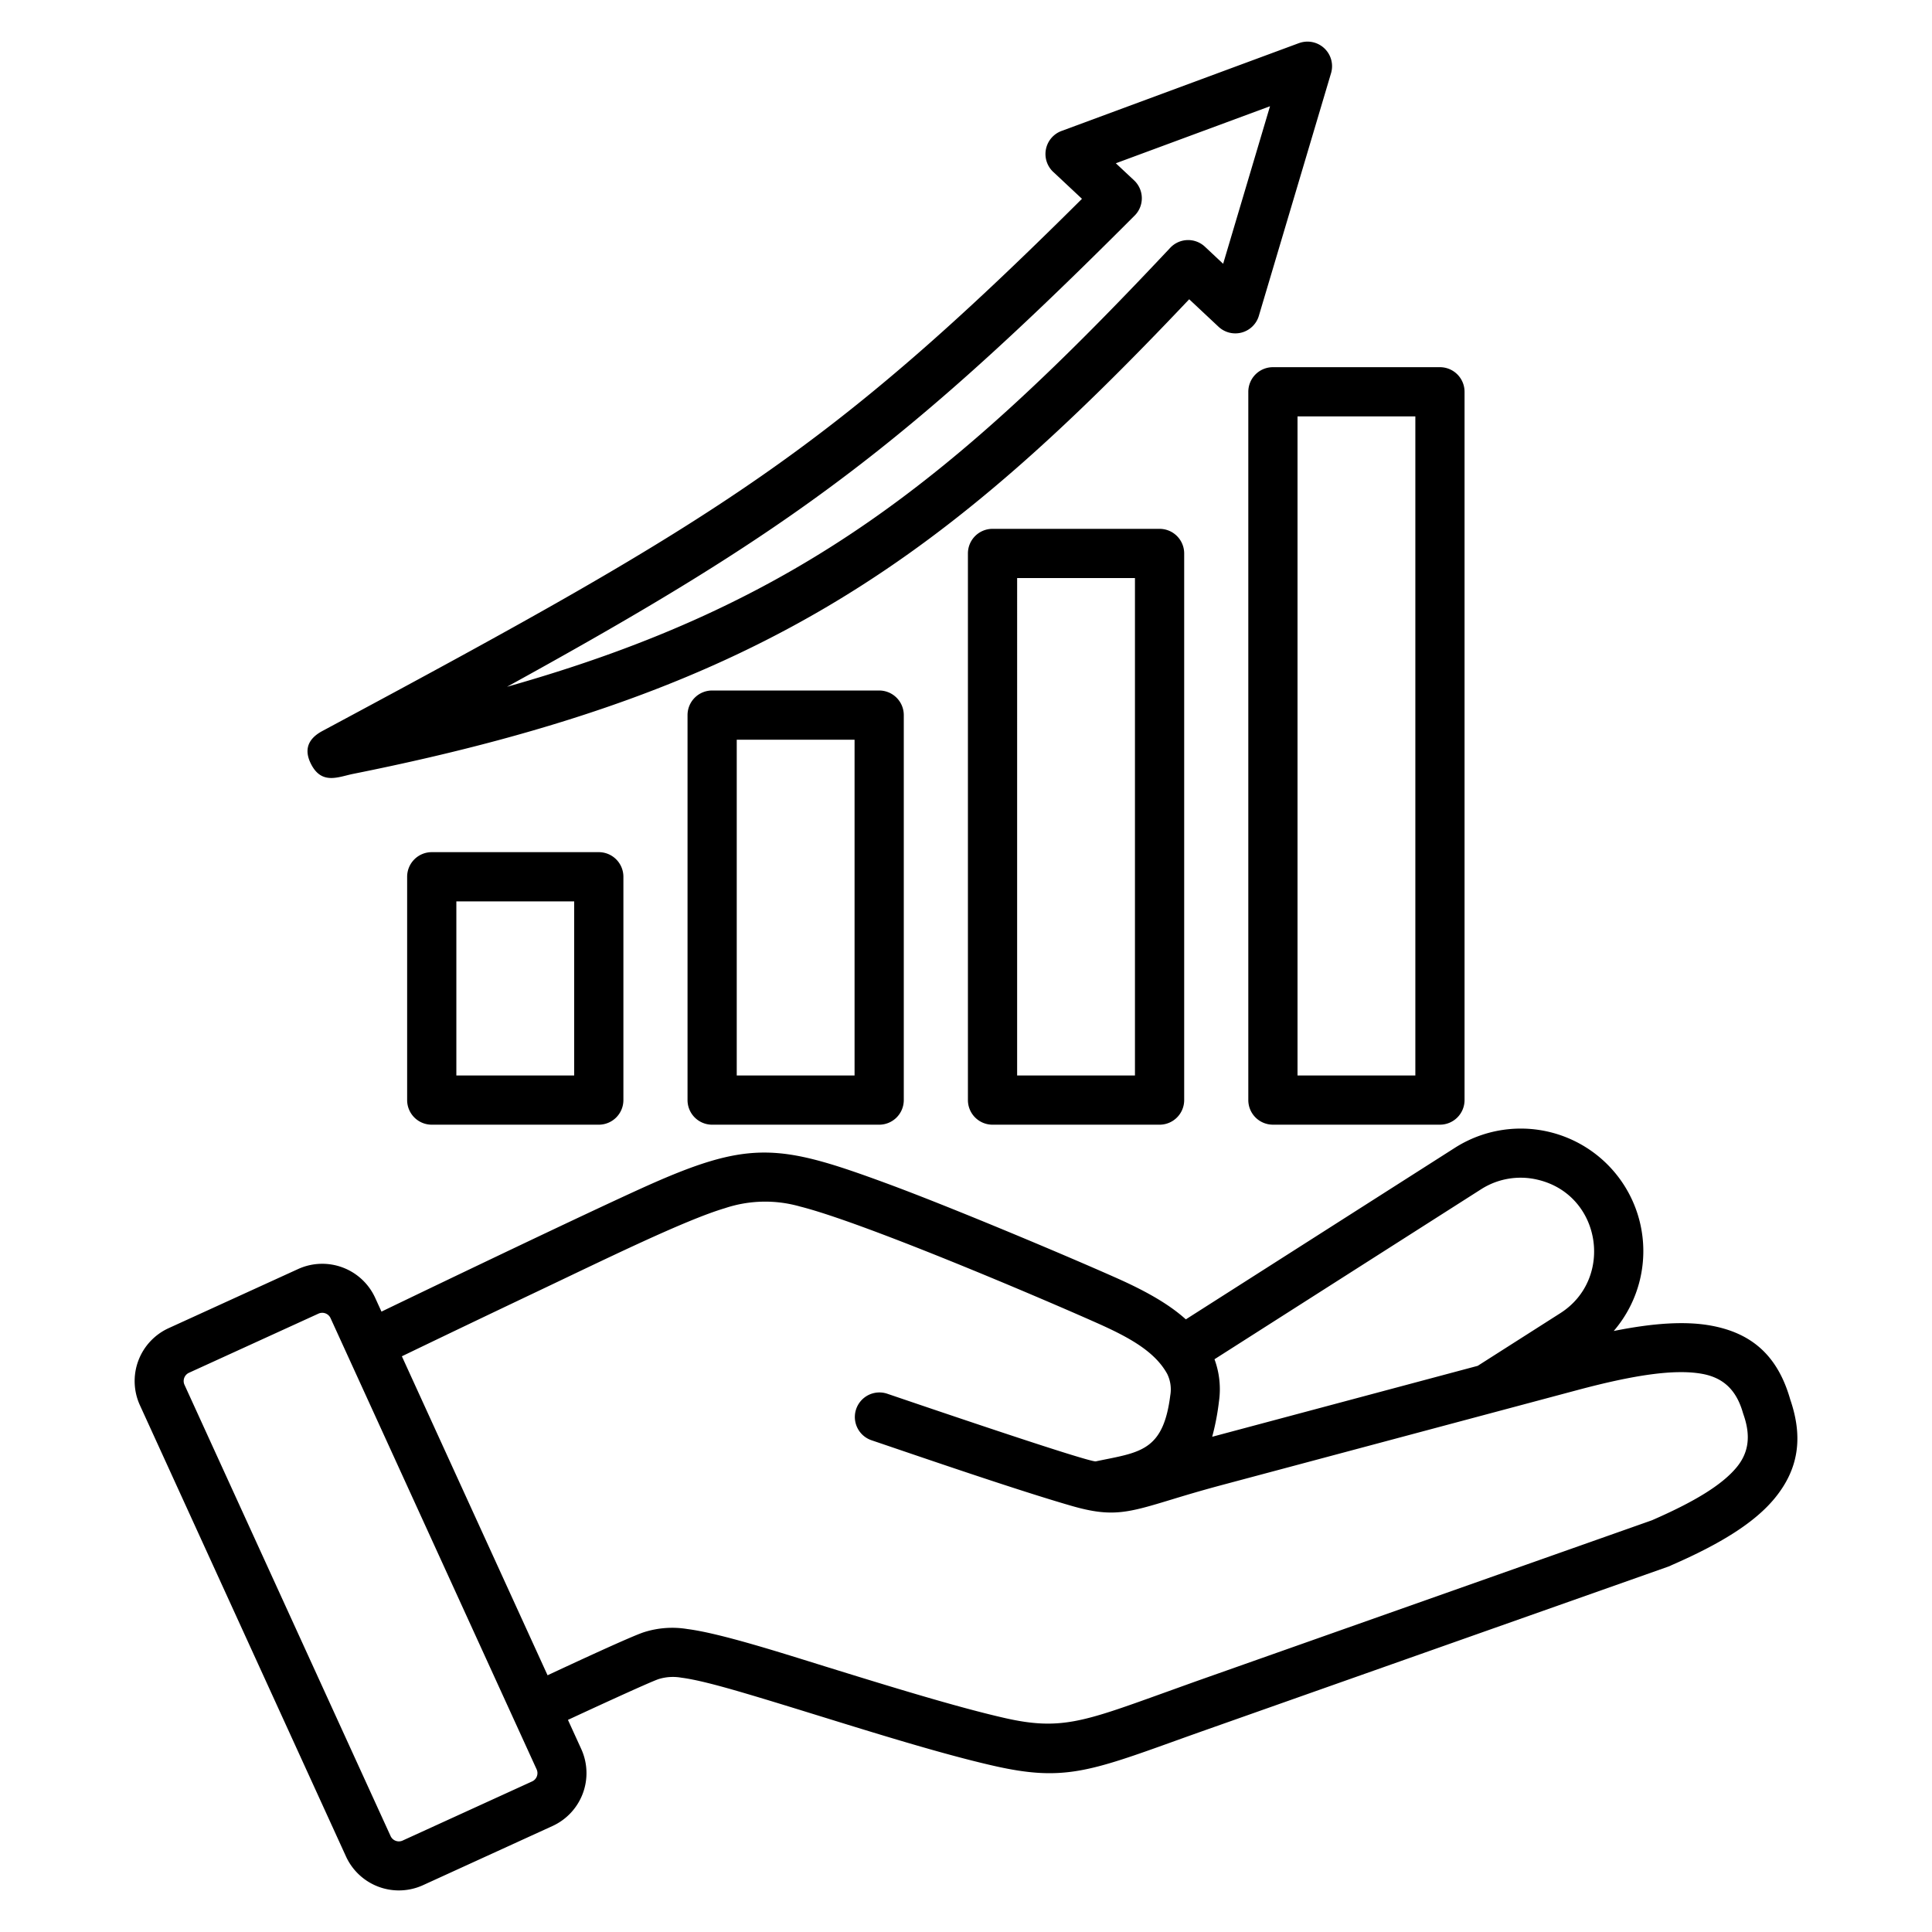
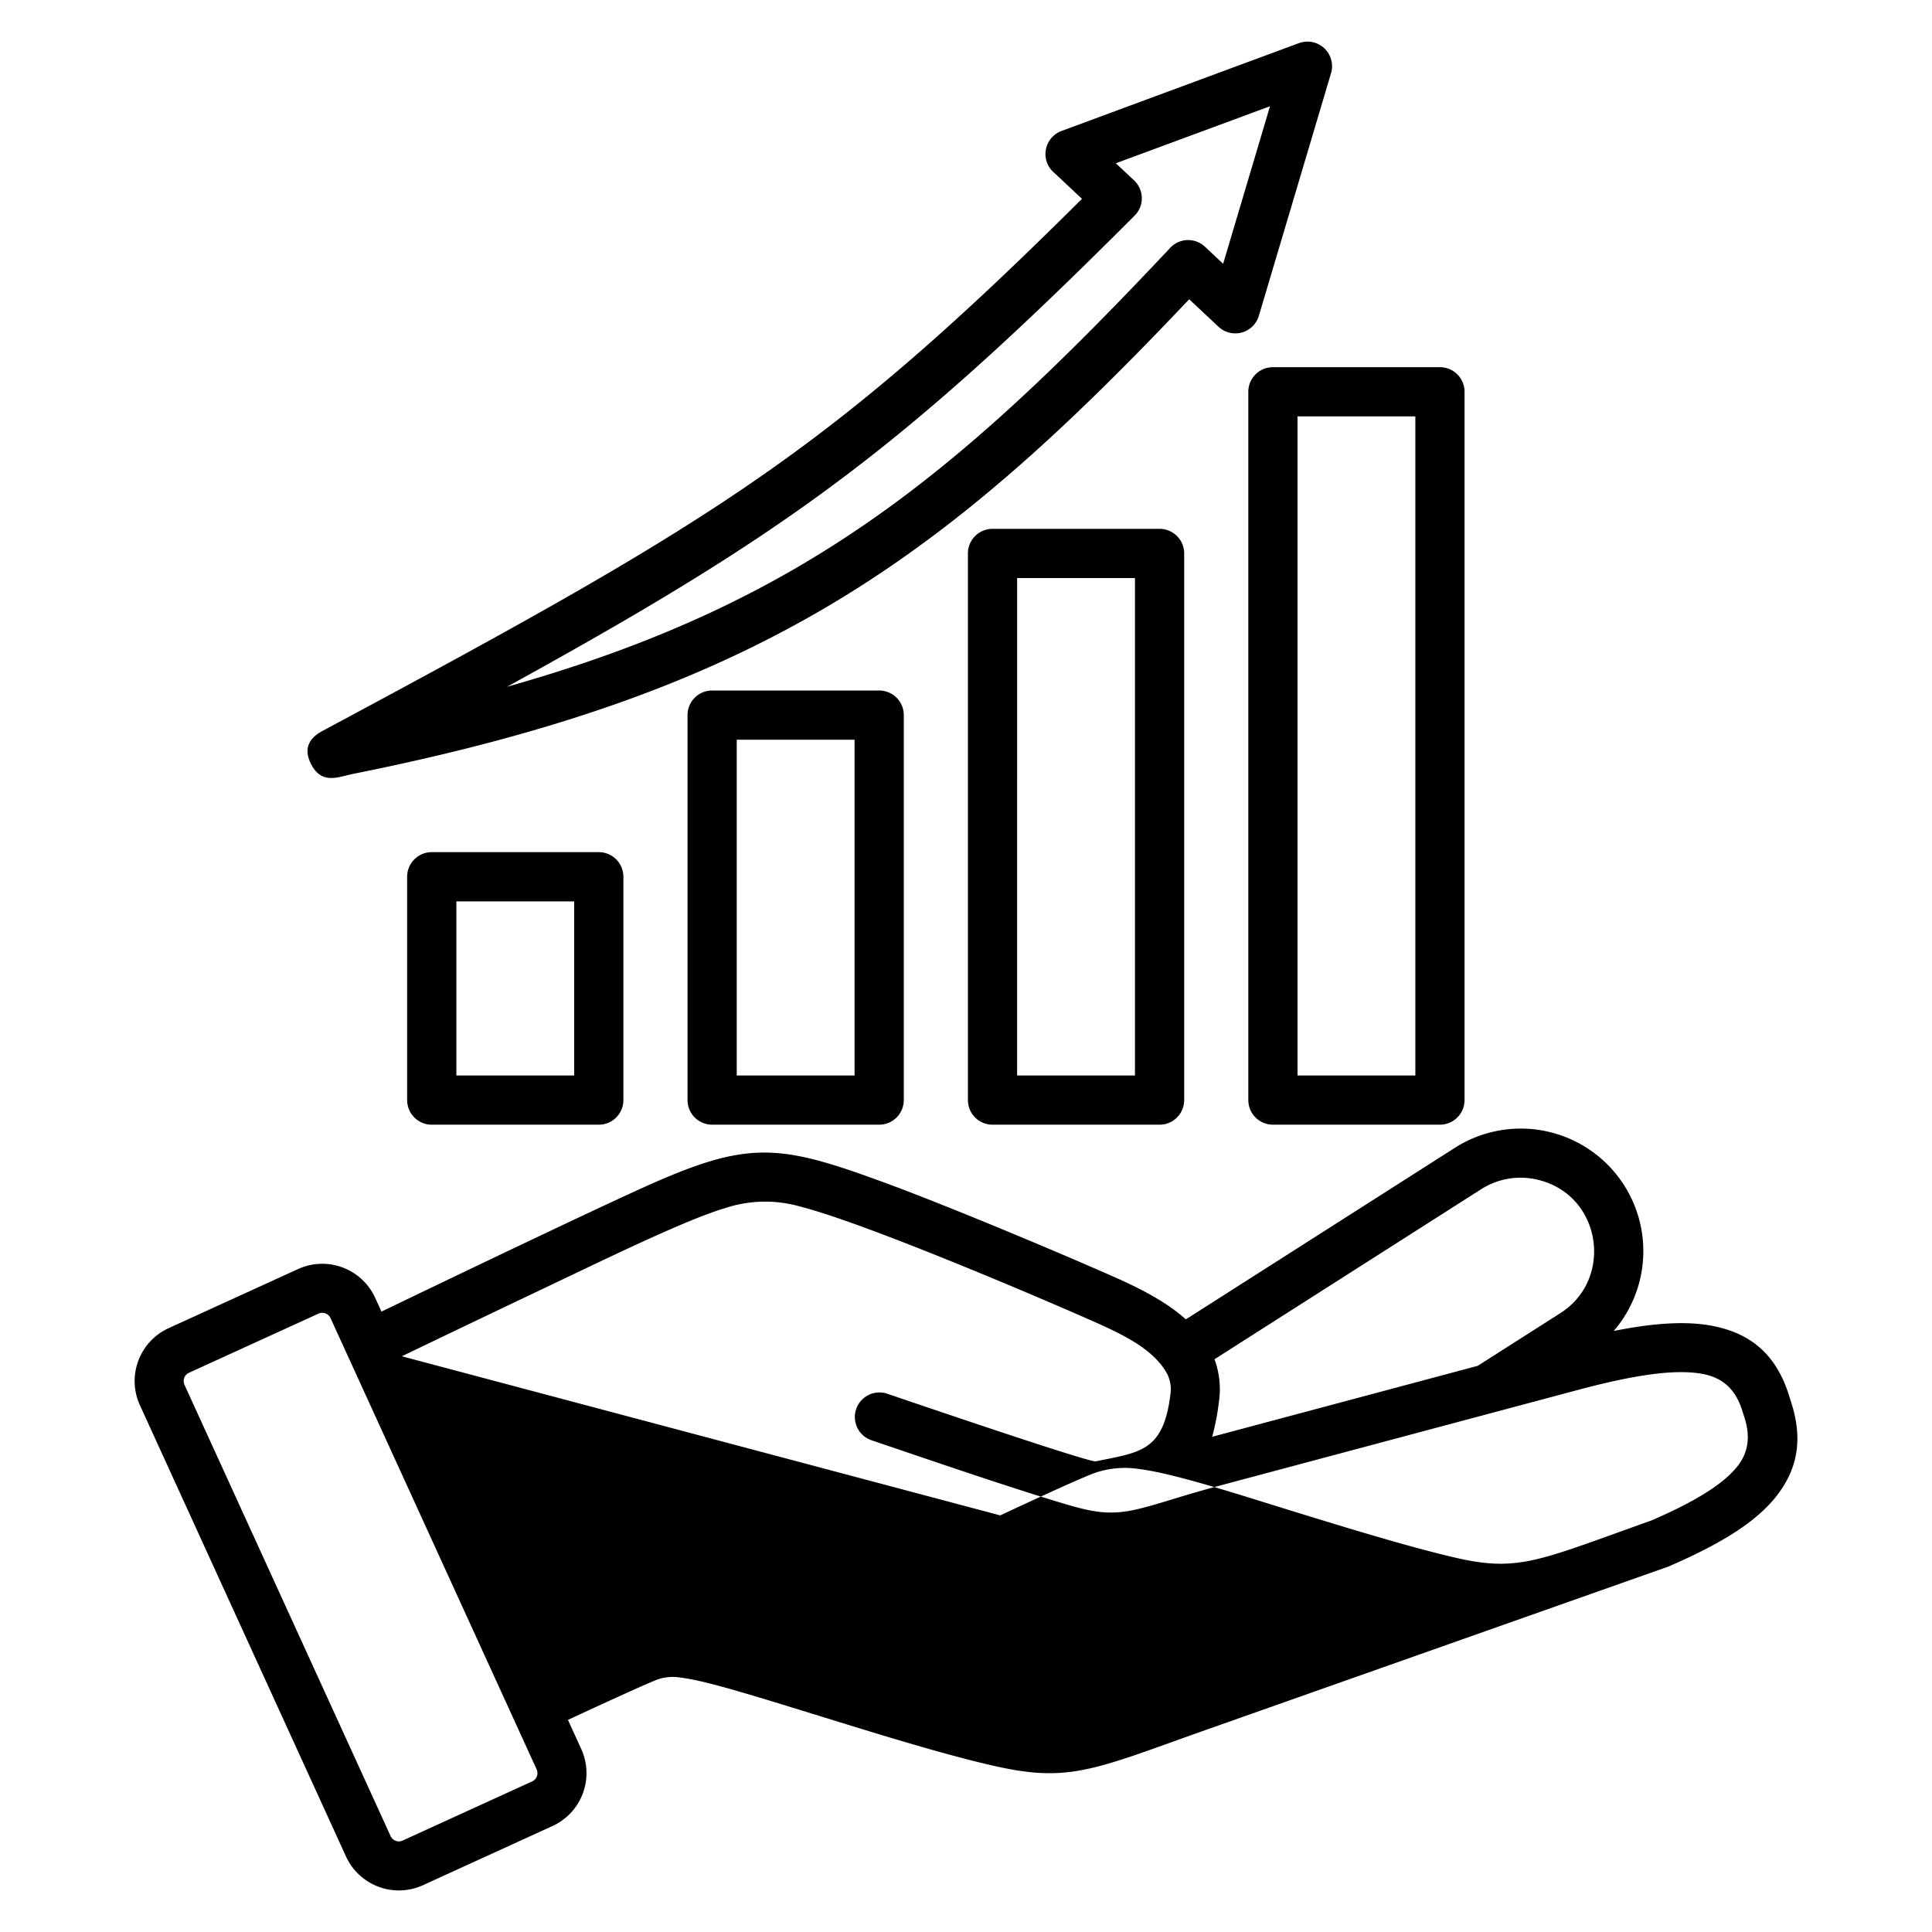
<svg xmlns="http://www.w3.org/2000/svg" version="1.1" width="512" height="512" x="0" y="0" viewBox="0 0 512 512" style="enable-background:new 0 0 512 512" xml:space="preserve" class="">
  <g>
-     <path fill-rule="evenodd" d="M114.418 225.831h44.267a6.52 6.52 0 0 1 6.521 6.521v59.181a6.52 6.52 0 0 1-6.521 6.521h-44.267a6.52 6.52 0 0 1-6.521-6.521v-59.181a6.52 6.52 0 0 1 6.521-6.521zm277.189 136.131 21.893-13.956c14.391-9.176 10.829-31.645-6.273-35.429a19.435 19.435 0 0 0-14.685 2.565l-70.69 45.073a22.892 22.892 0 0 1 1.184 11.2 65.261 65.261 0 0 1-1.793 9.345l70.369-18.8zm-77.343-12.315c-4.217-3.806-10.08-7.273-18.309-10.934-14.944-6.65-44.556-19.046-60.913-25.073-28.919-10.654-36.564-11.665-65.281 1.385-14.916 6.778-49.642 23.393-68.666 32.567l-1.687-3.692a15.412 15.412 0 0 0-20.385-7.6l-34.357 15.689a15.411 15.411 0 0 0-7.6 20.384L91.7 492a15.412 15.412 0 0 0 20.384 7.6l34.358-15.7a15.411 15.411 0 0 0 7.6-20.384l-3.53-7.73c4.192-1.95 21.866-10.135 24.112-10.836a12.851 12.851 0 0 1 5.946-.345c3.517.449 8.676 1.712 16.988 4.164 20.193 5.955 47.317 15.027 66.046 19.249 18.021 4.061 25.068 1.525 48.5-6.907 1.869-.672 3.866-1.392 10.033-3.57l119.954-42.367a6.471 6.471 0 0 0 .867-.378c12.958-5.648 22.068-11.258 27.428-17.826 6.2-7.6 7.538-15.93 4.046-26.088-3.242-11.37-9.943-17.577-21.052-19.589-6.825-1.237-15.286-.657-25.724 1.431a32.474 32.474 0 0 0-42.1-48.538l-71.293 45.458zM106.5 359.429a6900.646 6900.646 0 0 1 36.285-17.36c17.546-8.333 38.735-18.749 49.295-21.877a33.689 33.689 0 0 1 19.972-.444c16.72 4.22 62.517 23.677 78.6 30.835 8.445 3.758 15.37 7.508 18.676 13.525a9.319 9.319 0 0 1 .809 5.675c-1.754 13.888-7.27 14.989-17.308 16.992-.407.082-.837.168-2.47.509-2.59.016-46.665-15.024-55.217-17.927a6.508 6.508 0 1 0-4.177 12.328c14.118 4.793 38.808 13.293 53.027 17.391 10.752 3.1 14.843 1.855 26.7-1.75 3.309-1.006 7.357-2.236 13.4-3.851l93.913-25.085c14.884-3.976 25.73-5.637 33.071-4.308 5.668 1.027 9.117 4.322 10.837 10.4h.007q.054.192.12.384c1.975 5.615 1.393 10.05-1.753 13.905-3.934 4.821-11.463 9.305-22.524 14.124l-119.958 42.371c-1.212.428-5.877 2.107-10.085 3.621-20.685 7.445-26.906 9.684-41.262 6.449-12.853-2.9-31.726-8.742-47.7-13.687-11.39-3.527-27.776-8.808-36.559-9.93a24.652 24.652 0 0 0-11.449.8c-3.324 1.036-19.558 8.609-25.639 11.446zm35.722 109.49a2.413 2.413 0 0 1-1.182 3.165l-34.357 15.693a2.413 2.413 0 0 1-3.165-1.183L48.884 366.973a2.412 2.412 0 0 1 1.182-3.165l34.357-15.693a2.415 2.415 0 0 1 3.166 1.182l54.635 119.622zm-7.862-286.914c77.95-22 118.689-55.553 175.766-116.336a6.506 6.506 0 0 1 9.2-.28l4.821 4.517 12.421-41.753-40.859 15.115 4.836 4.53a6.5 6.5 0 0 1 .01 9.467c-36.28 36.367-61.68 58.956-91.494 79.688-20.931 14.555-44.047 28.182-74.7 45.052zm88.387-23.353C188.471 179.523 148.985 194 93.61 205.08c-3.843.768-8.228 2.96-11.082-2.411-1.943-3.652-1.237-6.731 2.918-8.954 53.114-28.474 86.8-47.031 116.177-67.46 27.9-19.4 51.9-40.519 85.112-73.567l-7.39-6.923a6.508 6.508 0 0 1 1.989-11.065l62.935-23.284v.007a6.512 6.512 0 0 1 8.48 7.94l-19.1 64.2a6.508 6.508 0 0 1-10.733 3.021l-7.767-7.277c-32.048 33.876-59.715 59.437-92.4 79.342zm-70.583 80.221h-31.225v46.139h31.225zM337.336 97.308H381.6a6.521 6.521 0 0 1 6.521 6.521v187.7a6.52 6.52 0 0 1-6.521 6.521h-44.264a6.52 6.52 0 0 1-6.521-6.521v-187.7a6.521 6.521 0 0 1 6.521-6.521zm37.746 13.042h-31.225v174.662h31.225zm-112.052 29.8h44.27a6.52 6.52 0 0 1 6.521 6.521v144.862a6.52 6.52 0 0 1-6.521 6.521h-44.27a6.521 6.521 0 0 1-6.521-6.521V146.67a6.521 6.521 0 0 1 6.521-6.521zm37.746 13.042v131.82h-31.225V153.191zm-112.052 29.8h44.267a6.522 6.522 0 0 1 6.521 6.521v102.02a6.521 6.521 0 0 1-6.521 6.521h-44.267a6.521 6.521 0 0 1-6.521-6.521V189.511a6.522 6.522 0 0 1 6.521-6.521zm37.746 13.042h-31.225v88.98h31.225z" fill="#000000" opacity="1" data-original="#000000" />
+     <path fill-rule="evenodd" d="M114.418 225.831h44.267a6.52 6.52 0 0 1 6.521 6.521v59.181a6.52 6.52 0 0 1-6.521 6.521h-44.267a6.52 6.52 0 0 1-6.521-6.521v-59.181a6.52 6.52 0 0 1 6.521-6.521zm277.189 136.131 21.893-13.956c14.391-9.176 10.829-31.645-6.273-35.429a19.435 19.435 0 0 0-14.685 2.565l-70.69 45.073a22.892 22.892 0 0 1 1.184 11.2 65.261 65.261 0 0 1-1.793 9.345l70.369-18.8zm-77.343-12.315c-4.217-3.806-10.08-7.273-18.309-10.934-14.944-6.65-44.556-19.046-60.913-25.073-28.919-10.654-36.564-11.665-65.281 1.385-14.916 6.778-49.642 23.393-68.666 32.567l-1.687-3.692a15.412 15.412 0 0 0-20.385-7.6l-34.357 15.689a15.411 15.411 0 0 0-7.6 20.384L91.7 492a15.412 15.412 0 0 0 20.384 7.6l34.358-15.7a15.411 15.411 0 0 0 7.6-20.384l-3.53-7.73c4.192-1.95 21.866-10.135 24.112-10.836a12.851 12.851 0 0 1 5.946-.345c3.517.449 8.676 1.712 16.988 4.164 20.193 5.955 47.317 15.027 66.046 19.249 18.021 4.061 25.068 1.525 48.5-6.907 1.869-.672 3.866-1.392 10.033-3.57l119.954-42.367a6.471 6.471 0 0 0 .867-.378c12.958-5.648 22.068-11.258 27.428-17.826 6.2-7.6 7.538-15.93 4.046-26.088-3.242-11.37-9.943-17.577-21.052-19.589-6.825-1.237-15.286-.657-25.724 1.431a32.474 32.474 0 0 0-42.1-48.538l-71.293 45.458zM106.5 359.429a6900.646 6900.646 0 0 1 36.285-17.36c17.546-8.333 38.735-18.749 49.295-21.877a33.689 33.689 0 0 1 19.972-.444c16.72 4.22 62.517 23.677 78.6 30.835 8.445 3.758 15.37 7.508 18.676 13.525a9.319 9.319 0 0 1 .809 5.675c-1.754 13.888-7.27 14.989-17.308 16.992-.407.082-.837.168-2.47.509-2.59.016-46.665-15.024-55.217-17.927a6.508 6.508 0 1 0-4.177 12.328c14.118 4.793 38.808 13.293 53.027 17.391 10.752 3.1 14.843 1.855 26.7-1.75 3.309-1.006 7.357-2.236 13.4-3.851l93.913-25.085c14.884-3.976 25.73-5.637 33.071-4.308 5.668 1.027 9.117 4.322 10.837 10.4h.007q.054.192.12.384c1.975 5.615 1.393 10.05-1.753 13.905-3.934 4.821-11.463 9.305-22.524 14.124c-1.212.428-5.877 2.107-10.085 3.621-20.685 7.445-26.906 9.684-41.262 6.449-12.853-2.9-31.726-8.742-47.7-13.687-11.39-3.527-27.776-8.808-36.559-9.93a24.652 24.652 0 0 0-11.449.8c-3.324 1.036-19.558 8.609-25.639 11.446zm35.722 109.49a2.413 2.413 0 0 1-1.182 3.165l-34.357 15.693a2.413 2.413 0 0 1-3.165-1.183L48.884 366.973a2.412 2.412 0 0 1 1.182-3.165l34.357-15.693a2.415 2.415 0 0 1 3.166 1.182l54.635 119.622zm-7.862-286.914c77.95-22 118.689-55.553 175.766-116.336a6.506 6.506 0 0 1 9.2-.28l4.821 4.517 12.421-41.753-40.859 15.115 4.836 4.53a6.5 6.5 0 0 1 .01 9.467c-36.28 36.367-61.68 58.956-91.494 79.688-20.931 14.555-44.047 28.182-74.7 45.052zm88.387-23.353C188.471 179.523 148.985 194 93.61 205.08c-3.843.768-8.228 2.96-11.082-2.411-1.943-3.652-1.237-6.731 2.918-8.954 53.114-28.474 86.8-47.031 116.177-67.46 27.9-19.4 51.9-40.519 85.112-73.567l-7.39-6.923a6.508 6.508 0 0 1 1.989-11.065l62.935-23.284v.007a6.512 6.512 0 0 1 8.48 7.94l-19.1 64.2a6.508 6.508 0 0 1-10.733 3.021l-7.767-7.277c-32.048 33.876-59.715 59.437-92.4 79.342zm-70.583 80.221h-31.225v46.139h31.225zM337.336 97.308H381.6a6.521 6.521 0 0 1 6.521 6.521v187.7a6.52 6.52 0 0 1-6.521 6.521h-44.264a6.52 6.52 0 0 1-6.521-6.521v-187.7a6.521 6.521 0 0 1 6.521-6.521zm37.746 13.042h-31.225v174.662h31.225zm-112.052 29.8h44.27a6.52 6.52 0 0 1 6.521 6.521v144.862a6.52 6.52 0 0 1-6.521 6.521h-44.27a6.521 6.521 0 0 1-6.521-6.521V146.67a6.521 6.521 0 0 1 6.521-6.521zm37.746 13.042v131.82h-31.225V153.191zm-112.052 29.8h44.267a6.522 6.522 0 0 1 6.521 6.521v102.02a6.521 6.521 0 0 1-6.521 6.521h-44.267a6.521 6.521 0 0 1-6.521-6.521V189.511a6.522 6.522 0 0 1 6.521-6.521zm37.746 13.042h-31.225v88.98h31.225z" fill="#000000" opacity="1" data-original="#000000" />
  </g>
</svg>